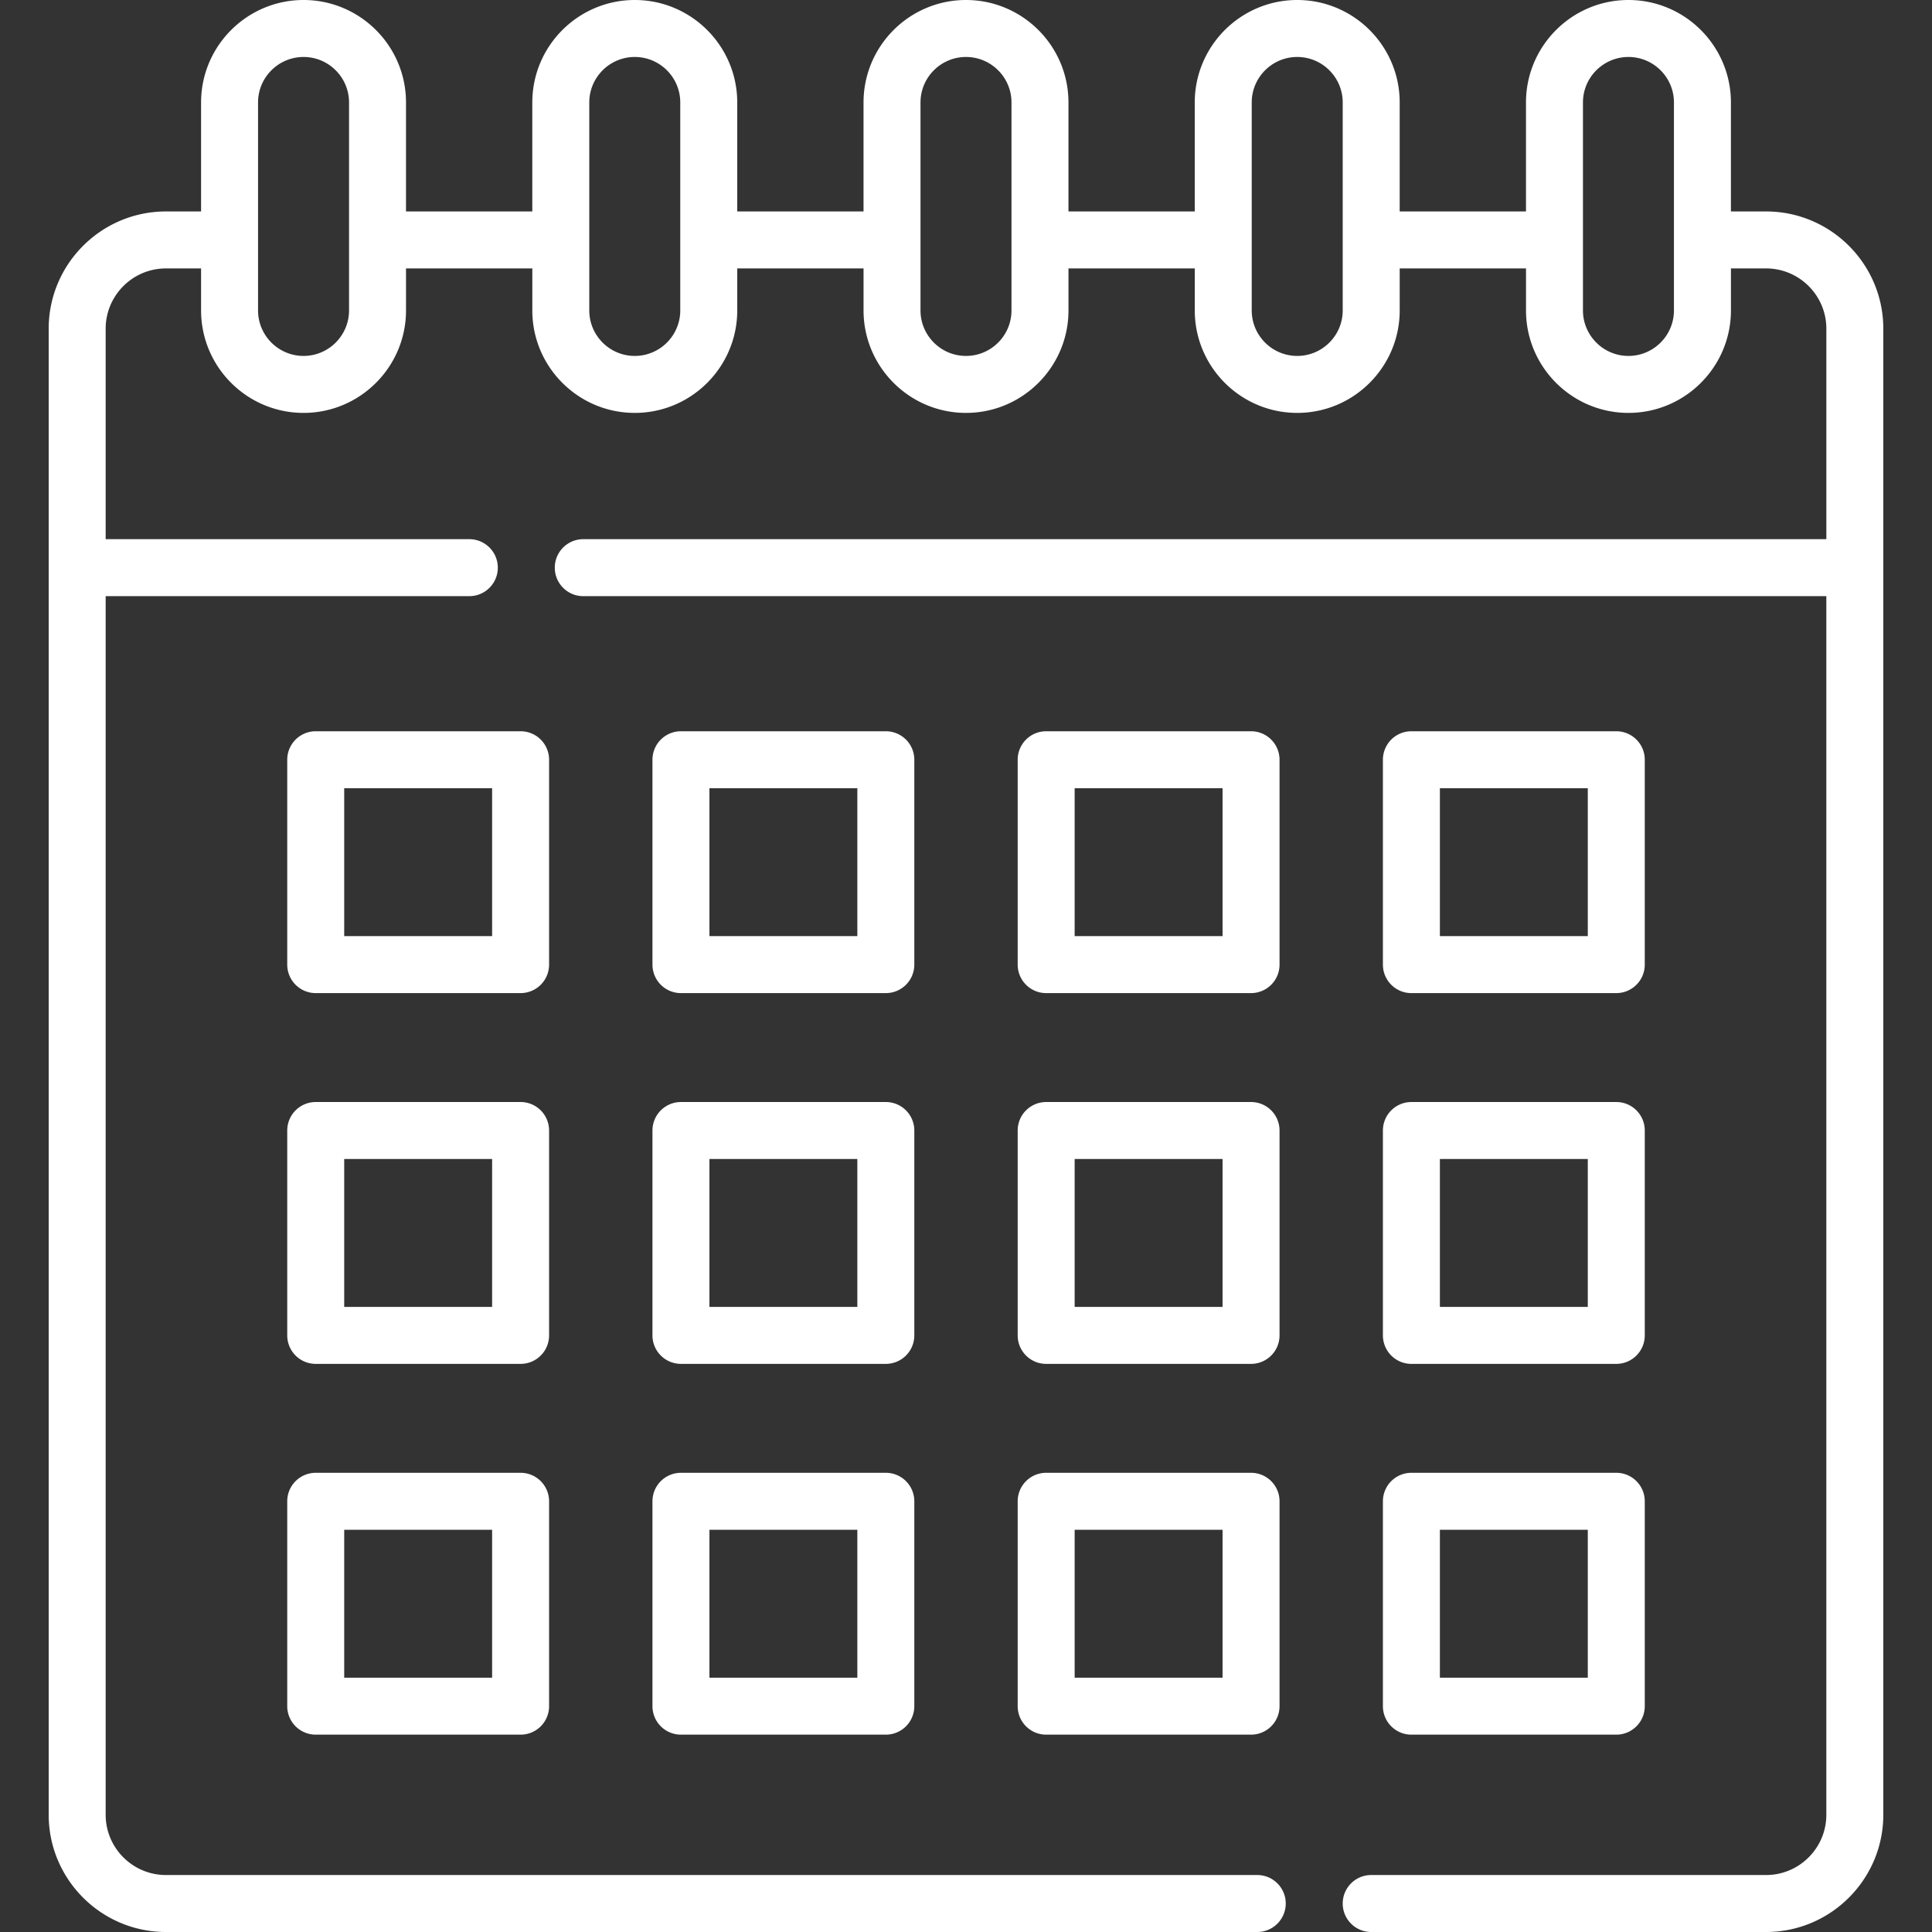
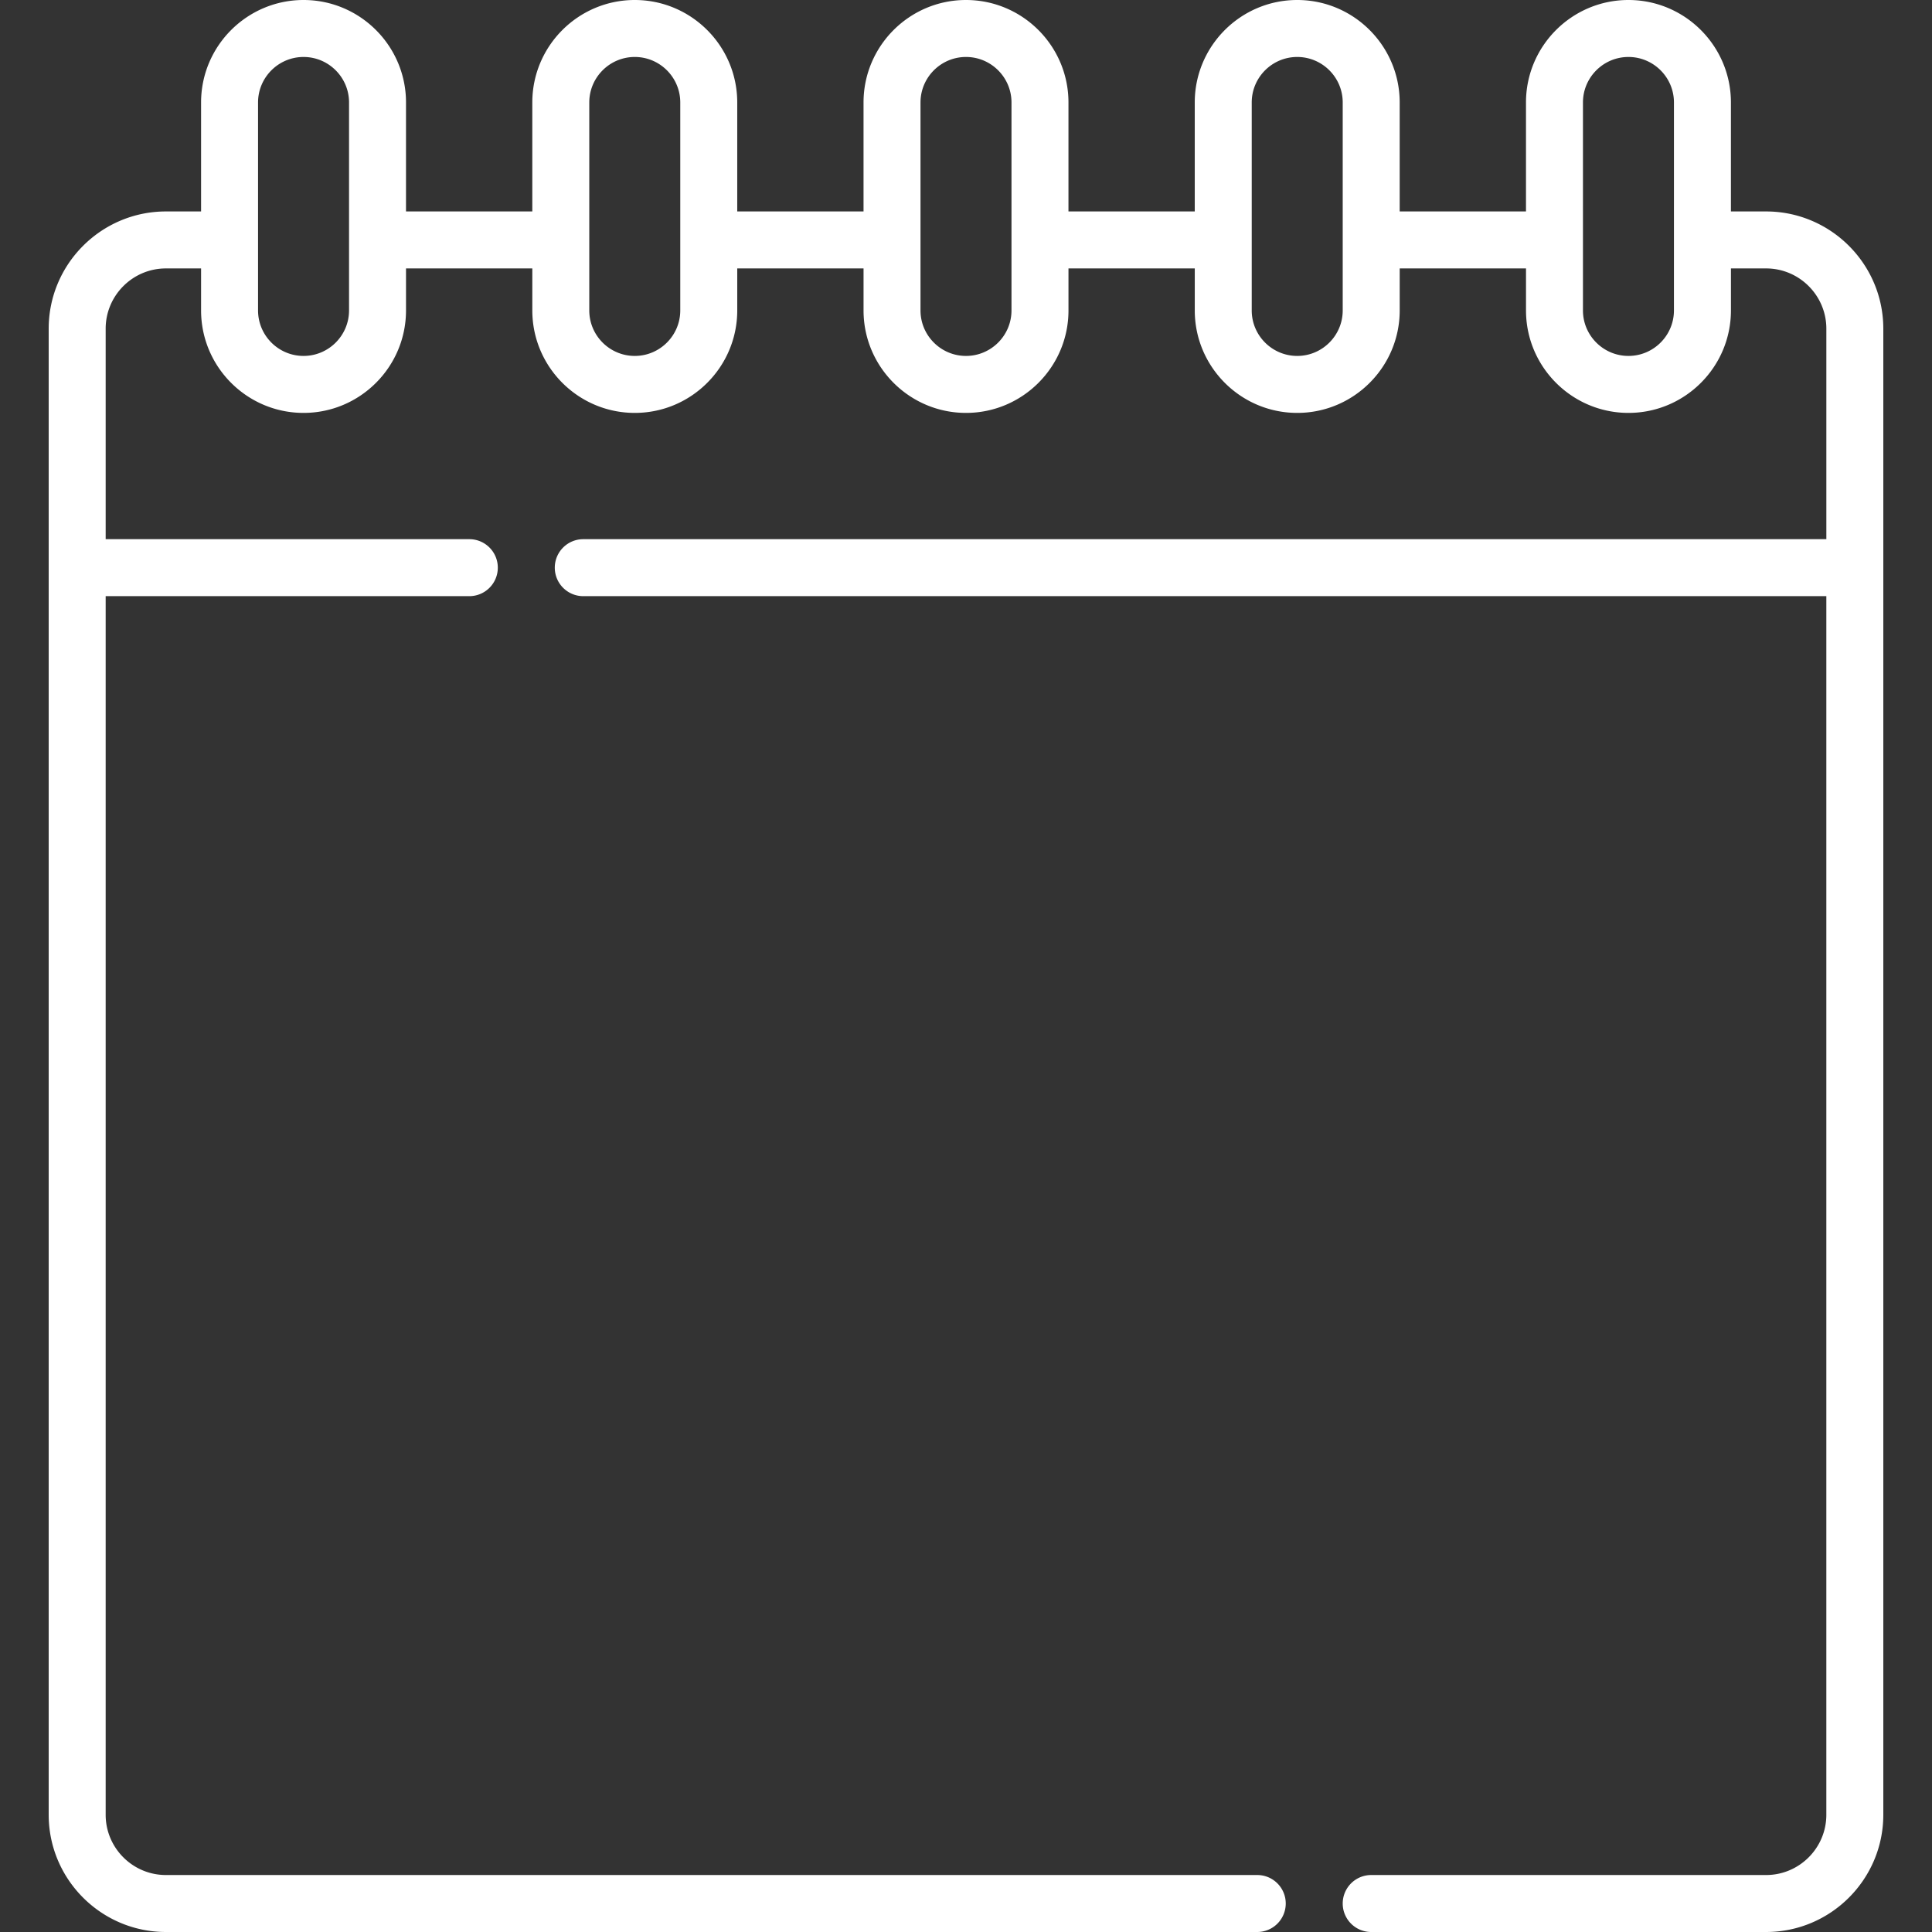
<svg xmlns="http://www.w3.org/2000/svg" version="1.1" width="512" height="512" x="0" y="0" viewBox="0 0 508.648 508.648" style="enable-background:new 0 0 512 512" xml:space="preserve">
  <rect x="0" y="0" width="508.648" height="508.648" fill="#333333" stroke="none" />
  <g>
-     <path d="M144.562 200.02a7.5 7.5 0 0 0-7.5-7.5h-53.94a7.5 7.5 0 0 0-7.5 7.5v53.939a7.5 7.5 0 0 0 7.5 7.5h53.94a7.5 7.5 0 0 0 7.5-7.5zm-15 46.439h-38.94V207.52h38.94zM240.717 200.02a7.5 7.5 0 0 0-7.5-7.5h-53.94a7.5 7.5 0 0 0-7.5 7.5v53.939a7.5 7.5 0 0 0 7.5 7.5h53.94a7.5 7.5 0 0 0 7.5-7.5zm-15 46.439h-38.94V207.52h38.94zM336.871 200.02a7.5 7.5 0 0 0-7.5-7.5h-53.94a7.499 7.499 0 0 0-7.5 7.5v53.939c0 4.143 3.357 7.5 7.5 7.5h53.94a7.5 7.5 0 0 0 7.5-7.5zm-15 46.439h-38.94V207.52h38.94zM371.586 261.459h53.94c4.143 0 7.5-3.357 7.5-7.5V200.02c0-4.143-3.357-7.5-7.5-7.5h-53.94a7.499 7.499 0 0 0-7.5 7.5v53.939c0 4.143 3.357 7.5 7.5 7.5zm7.5-53.939h38.94v38.939h-38.94zM144.562 297.636a7.5 7.5 0 0 0-7.5-7.5h-53.94a7.5 7.5 0 0 0-7.5 7.5v53.939a7.5 7.5 0 0 0 7.5 7.5h53.94a7.5 7.5 0 0 0 7.5-7.5zm-15 46.439h-38.94v-38.939h38.94zM240.717 297.636a7.5 7.5 0 0 0-7.5-7.5h-53.94a7.5 7.5 0 0 0-7.5 7.5v53.939a7.5 7.5 0 0 0 7.5 7.5h53.94a7.5 7.5 0 0 0 7.5-7.5zm-15 46.439h-38.94v-38.939h38.94zM336.871 297.636a7.5 7.5 0 0 0-7.5-7.5h-53.94a7.499 7.499 0 0 0-7.5 7.5v53.939c0 4.143 3.357 7.5 7.5 7.5h53.94a7.5 7.5 0 0 0 7.5-7.5zm-15 46.439h-38.94v-38.939h38.94zM364.086 351.575c0 4.143 3.357 7.5 7.5 7.5h53.94c4.143 0 7.5-3.357 7.5-7.5v-53.939c0-4.143-3.357-7.5-7.5-7.5h-53.94a7.499 7.499 0 0 0-7.5 7.5zm15-46.439h38.94v38.939h-38.94zM137.062 387.752h-53.94a7.5 7.5 0 0 0-7.5 7.5v53.939a7.5 7.5 0 0 0 7.5 7.5h53.94a7.5 7.5 0 0 0 7.5-7.5v-53.939a7.5 7.5 0 0 0-7.5-7.5zm-7.5 53.939h-38.94v-38.939h38.94zM233.217 387.752h-53.94a7.5 7.5 0 0 0-7.5 7.5v53.939a7.5 7.5 0 0 0 7.5 7.5h53.94a7.5 7.5 0 0 0 7.5-7.5v-53.939a7.5 7.5 0 0 0-7.5-7.5zm-7.5 53.939h-38.94v-38.939h38.94zM329.371 387.752h-53.94a7.499 7.499 0 0 0-7.5 7.5v53.939c0 4.143 3.357 7.5 7.5 7.5h53.94a7.5 7.5 0 0 0 7.5-7.5v-53.939c0-4.143-3.357-7.5-7.5-7.5zm-7.5 53.939h-38.94v-38.939h38.94zM364.086 449.191c0 4.143 3.357 7.5 7.5 7.5h53.94c4.143 0 7.5-3.357 7.5-7.5v-53.939c0-4.143-3.357-7.5-7.5-7.5h-53.94a7.499 7.499 0 0 0-7.5 7.5zm15-46.439h38.94v38.939h-38.94z" fill="#ffffff" opacity="1" data-original="#000000" />
    <path d="M464.959 55.67h-9.251V26.977C455.708 12.102 443.606 0 428.731 0s-26.977 12.102-26.977 26.977V55.67h-33.251V26.977C368.504 12.102 356.402 0 341.527 0S314.55 12.102 314.55 26.977V55.67H281.3V26.977C281.301 12.102 269.199 0 254.324 0s-26.977 12.102-26.977 26.977V55.67h-33.251V26.977C194.097 12.102 181.995 0 167.12 0s-26.977 12.102-26.977 26.977V55.67h-33.251V26.977C106.893 12.102 94.792 0 79.917 0S52.94 12.102 52.94 26.977V55.67h-9.251c-17.021 0-30.87 13.849-30.87 30.87v391.238c0 17.022 13.848 30.87 30.87 30.87h287.315a7.5 7.5 0 0 0 7.5-7.5c0-4.143-3.357-7.5-7.5-7.5H43.689c-8.75 0-15.87-7.119-15.87-15.87V156.953h95.742c4.142 0 7.5-3.357 7.5-7.5s-3.358-7.5-7.5-7.5H27.819V86.54c0-8.751 7.119-15.87 15.87-15.87h9.251v11.06c0 14.875 12.102 26.977 26.977 26.977s26.977-12.102 26.977-26.977V70.67h33.251v11.06c0 14.875 12.102 26.977 26.977 26.977s26.977-12.102 26.977-26.977V70.67h33.251v11.06c0 14.875 12.102 26.977 26.977 26.977s26.977-12.102 26.977-26.977V70.67h33.25v11.06c0 14.875 12.102 26.977 26.977 26.977s26.977-12.102 26.977-26.977V70.67h33.251v11.06c0 14.875 12.102 26.977 26.977 26.977s26.977-12.102 26.977-26.977V70.67h9.251c8.751 0 15.87 7.119 15.87 15.87v55.413H153.562c-4.142 0-7.5 3.357-7.5 7.5s3.358 7.5 7.5 7.5H480.83v320.825c0 8.751-7.119 15.87-15.87 15.87H361.004a7.499 7.499 0 0 0-7.5 7.5 7.5 7.5 0 0 0 7.5 7.5h103.955c17.021 0 30.87-13.849 30.87-30.87V86.54c0-17.021-13.849-30.87-30.87-30.87zM91.893 81.73c0 6.604-5.372 11.977-11.977 11.977-6.604 0-11.977-5.373-11.977-11.977V26.977C67.94 20.373 73.313 15 79.917 15s11.977 5.373 11.977 11.977V81.73zm87.204 0c0 6.604-5.373 11.977-11.977 11.977s-11.977-5.373-11.977-11.977V26.977c0-6.604 5.373-11.977 11.977-11.977s11.977 5.373 11.977 11.977zm87.204 0c0 6.604-5.373 11.977-11.977 11.977s-11.977-5.373-11.977-11.977V26.977c0-6.604 5.373-11.977 11.977-11.977s11.977 5.373 11.977 11.977zm87.203 0c0 6.604-5.373 11.977-11.977 11.977-6.603 0-11.977-5.373-11.977-11.977V26.977c0-6.604 5.373-11.977 11.977-11.977s11.977 5.373 11.977 11.977zm87.204 0c0 6.604-5.373 11.977-11.977 11.977-6.603 0-11.977-5.373-11.977-11.977V26.977c0-6.604 5.373-11.977 11.977-11.977s11.977 5.373 11.977 11.977z" fill="#ffffff" opacity="1" data-original="#000000" />
  </g>
</svg>